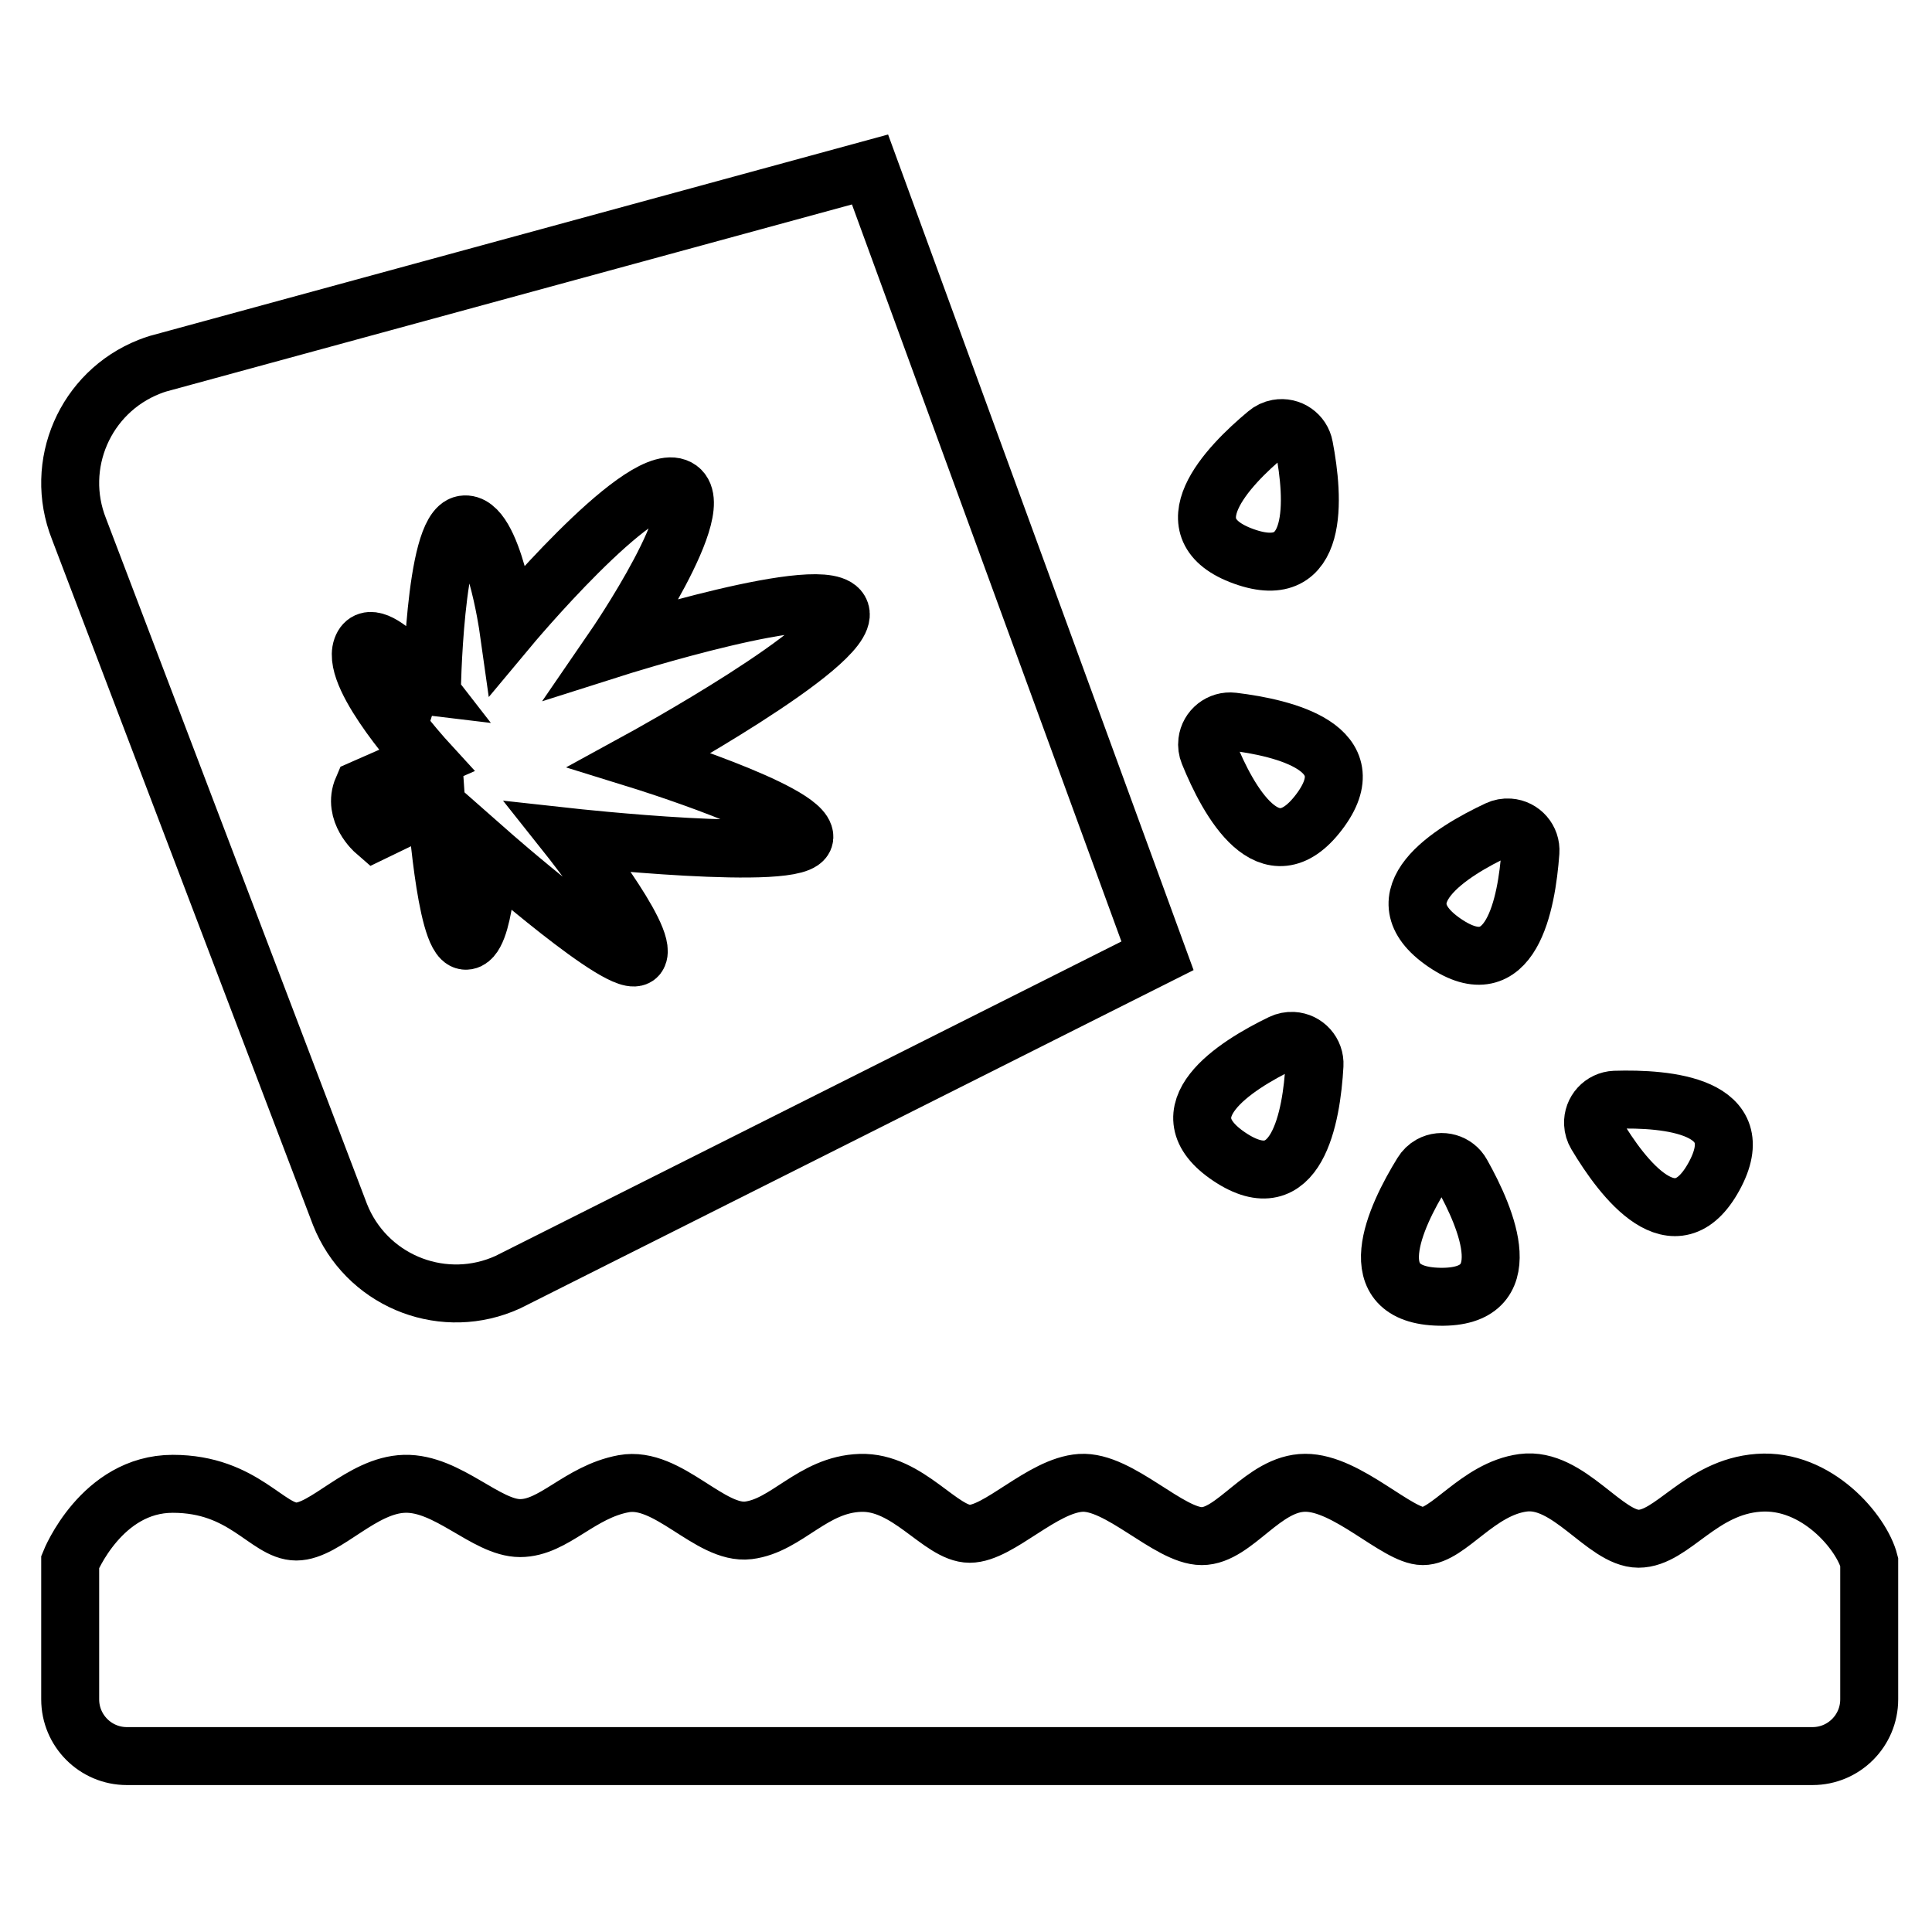
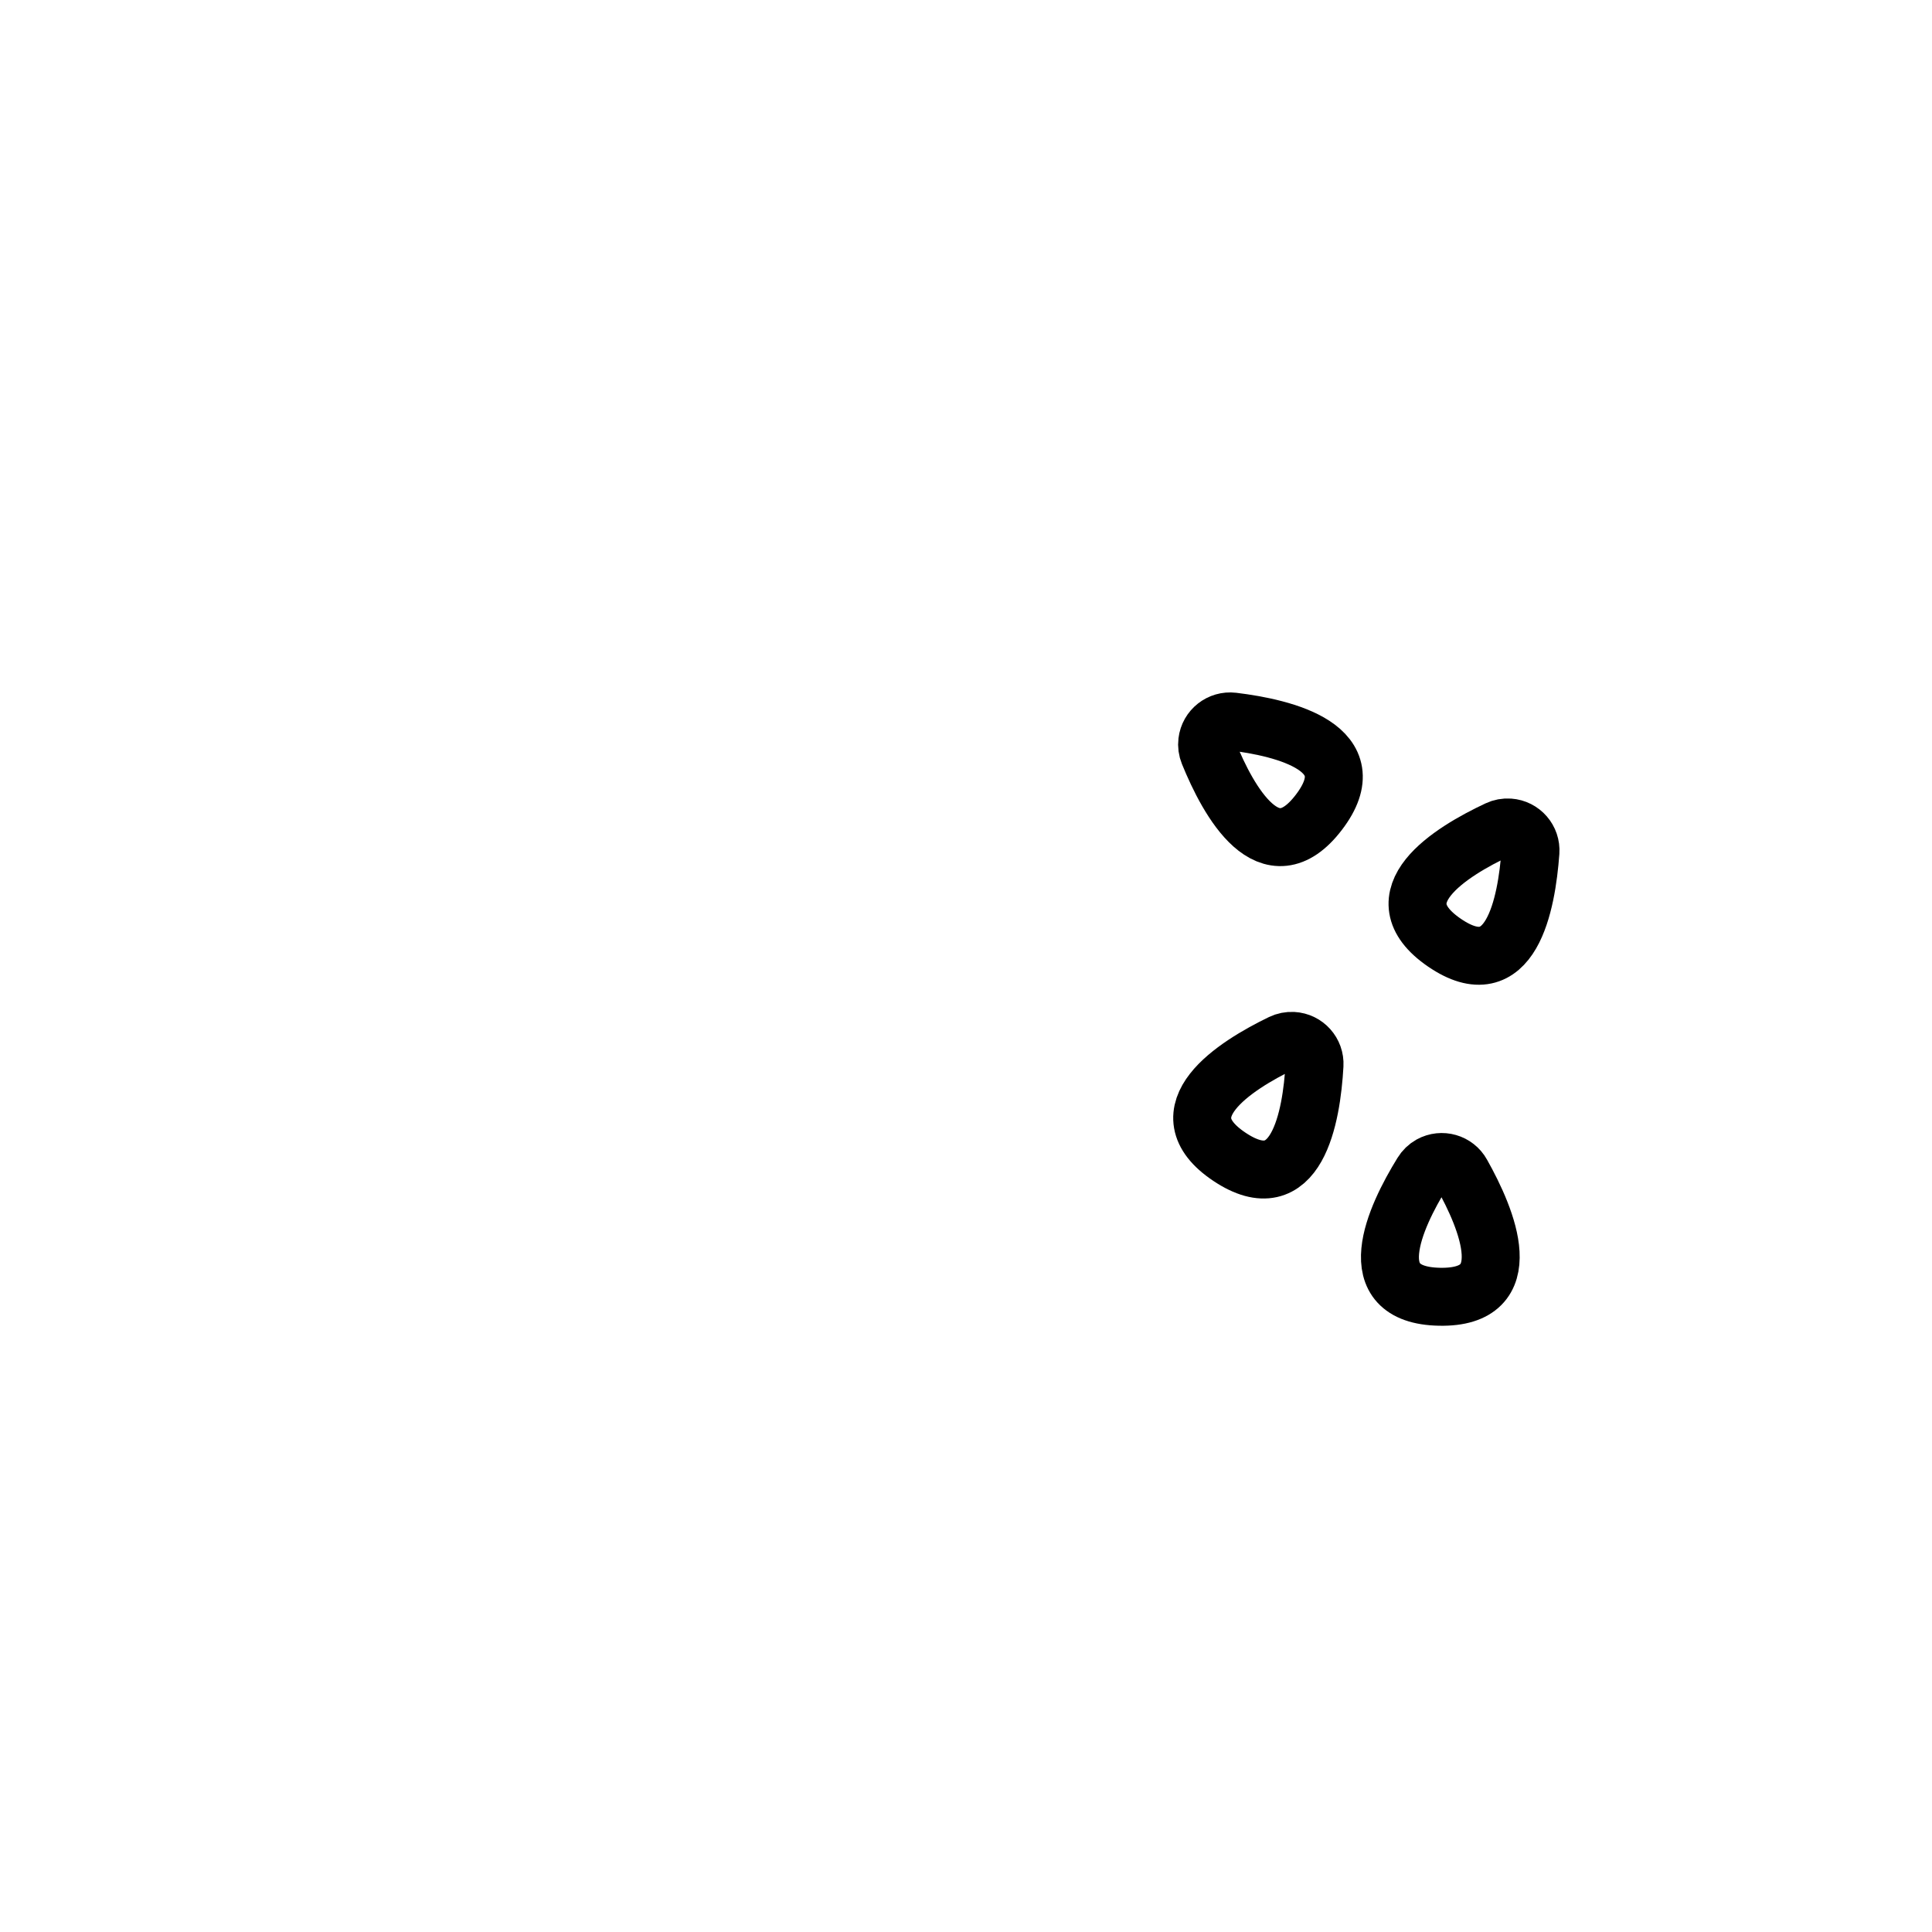
<svg xmlns="http://www.w3.org/2000/svg" version="1.1" id="Layer_1" x="0px" y="0px" width="200px" height="200px" viewBox="-22.5 -55.5 200 200" enable-background="new -22.5 -55.5 200 200" xml:space="preserve">
  <title>icon 06</title>
-   <path fill="none" stroke="#000000" stroke-width="6" stroke-miterlimit="10" d="M112.505-9.24c-0.23-1.286-1.461-2.14-2.747-1.908  c-0.411,0.074-0.797,0.256-1.114,0.528c-4.139,3.445-10.269,9.893-2.383,12.721C114.146,4.93,113.52-3.941,112.505-9.24z" />
  <path fill="none" stroke="#000000" stroke-width="6" stroke-miterlimit="10" d="M105.121,19.196  c-1.307-0.156-2.493,0.779-2.647,2.086c-0.049,0.399,0.006,0.803,0.158,1.176c2.025,4.99,6.313,12.79,11.398,6.129  C119.116,21.927,110.47,19.842,105.121,19.196z" />
  <path fill="none" stroke="#000000" stroke-width="6" stroke-miterlimit="10" d="M135.931,32.7c0.093-1.309-0.892-2.445-2.198-2.537  c-0.407-0.029-0.812,0.046-1.178,0.219c-4.885,2.288-12.443,6.959-5.533,11.699C133.934,46.821,135.537,38.076,135.931,32.7z" />
  <path fill="none" stroke="#000000" stroke-width="6" stroke-miterlimit="10" d="M113.577,54.755c0.074-1.31-0.93-2.43-2.239-2.502  c-0.402-0.023-0.805,0.057-1.169,0.232c-4.825,2.337-12.364,7.113-5.396,11.768C111.742,68.906,113.278,60.141,113.577,54.755z" />
  <path fill="none" stroke="#000000" stroke-width="6" stroke-miterlimit="10" d="M128.817,66.009  c-0.631-1.142-2.071-1.555-3.215-0.924c-0.36,0.201-0.663,0.493-0.877,0.848c-2.828,4.584-6.592,12.644,1.796,12.807  C134.91,78.904,131.461,70.711,128.817,66.009z" />
-   <path fill="none" stroke="#000000" stroke-width="6" stroke-miterlimit="10" d="M144.677,58.345  c-1.312,0.06-2.323,1.169-2.265,2.479c0.018,0.394,0.132,0.775,0.335,1.114c2.76,4.63,8.164,11.696,12.19,4.342  C158.962,58.925,150.063,58.18,144.677,58.345z" />
-   <path fill="none" stroke="#000000" stroke-width="6" stroke-miterlimit="10" d="M67.564-37.956l29.76,81.398l-67.25,33.785  c-6.487,2.964-14.15,0.106-17.114-6.38c-0.092-0.201-0.179-0.404-0.26-0.61L-14.326-0.756c-2.625-6.638,0.629-14.146,7.268-16.771  c0.301-0.12,0.607-0.228,0.917-0.323L67.564-37.956z" />
-   <path fill="none" stroke="#000000" stroke-width="6" stroke-miterlimit="10" d="M30.123,9.543c0,0,13.387-16.052,17.374-14.604  c3.986,1.448-6.458,16.65-6.458,16.65s22.384-7.114,23.464-3.735c1.082,3.378-20.752,15.318-20.752,15.318  s17.133,5.309,17.017,7.982c-0.115,2.674-24.371,0-24.371,0s8.319,10.474,7.113,12.288c-1.206,1.814-15.444-10.733-15.444-10.733  s-0.357,9.41-2.413,9.17c-2.056-0.242-3.011-14.363-3.011-14.363l-6.323,3.059c0,0-2.326-2.016-1.284-4.43l6.593-2.896  c0,0-7.799-8.522-6.67-11.66c1.129-3.137,7.239,4.749,7.239,4.749S22.439-0.718,25.49-1.2C28.54-1.683,30.123,9.543,30.123,9.543z" />
-   <path fill="none" stroke="#000000" stroke-width="6" stroke-miterlimit="10" d="M171,106.183v14.236c0,3.241-2.629,5.87-5.869,5.87  l0,0H-9.365c-3.241,0-5.869-2.629-5.869-5.87l0,0v-14.236c0,0,3.243-8.079,10.618-8.079s9.768,4.94,12.789,4.94  c3.021,0,6.757-4.825,11.216-4.94c4.46-0.116,8.446,4.584,11.95,4.584c3.504,0,6.139-3.745,10.724-4.594  c4.585-0.85,8.928,5.318,12.915,4.827c3.986-0.494,6.631-4.749,11.583-4.914c4.951-0.166,8.291,5.27,11.322,5.27  c3.029,0,7.498-4.999,11.477-5.27c3.979-0.271,9.13,5.512,12.549,5.512c3.416,0,6.358-5.504,10.703-5.521  c4.345-0.021,9.527,5.521,12.182,5.521s5.677-4.894,10.375-5.521c4.702-0.627,8.447,5.791,11.951,5.791s6.389-5.349,12.421-5.791  C165.573,97.553,170.237,103.171,171,106.183z" />
</svg>